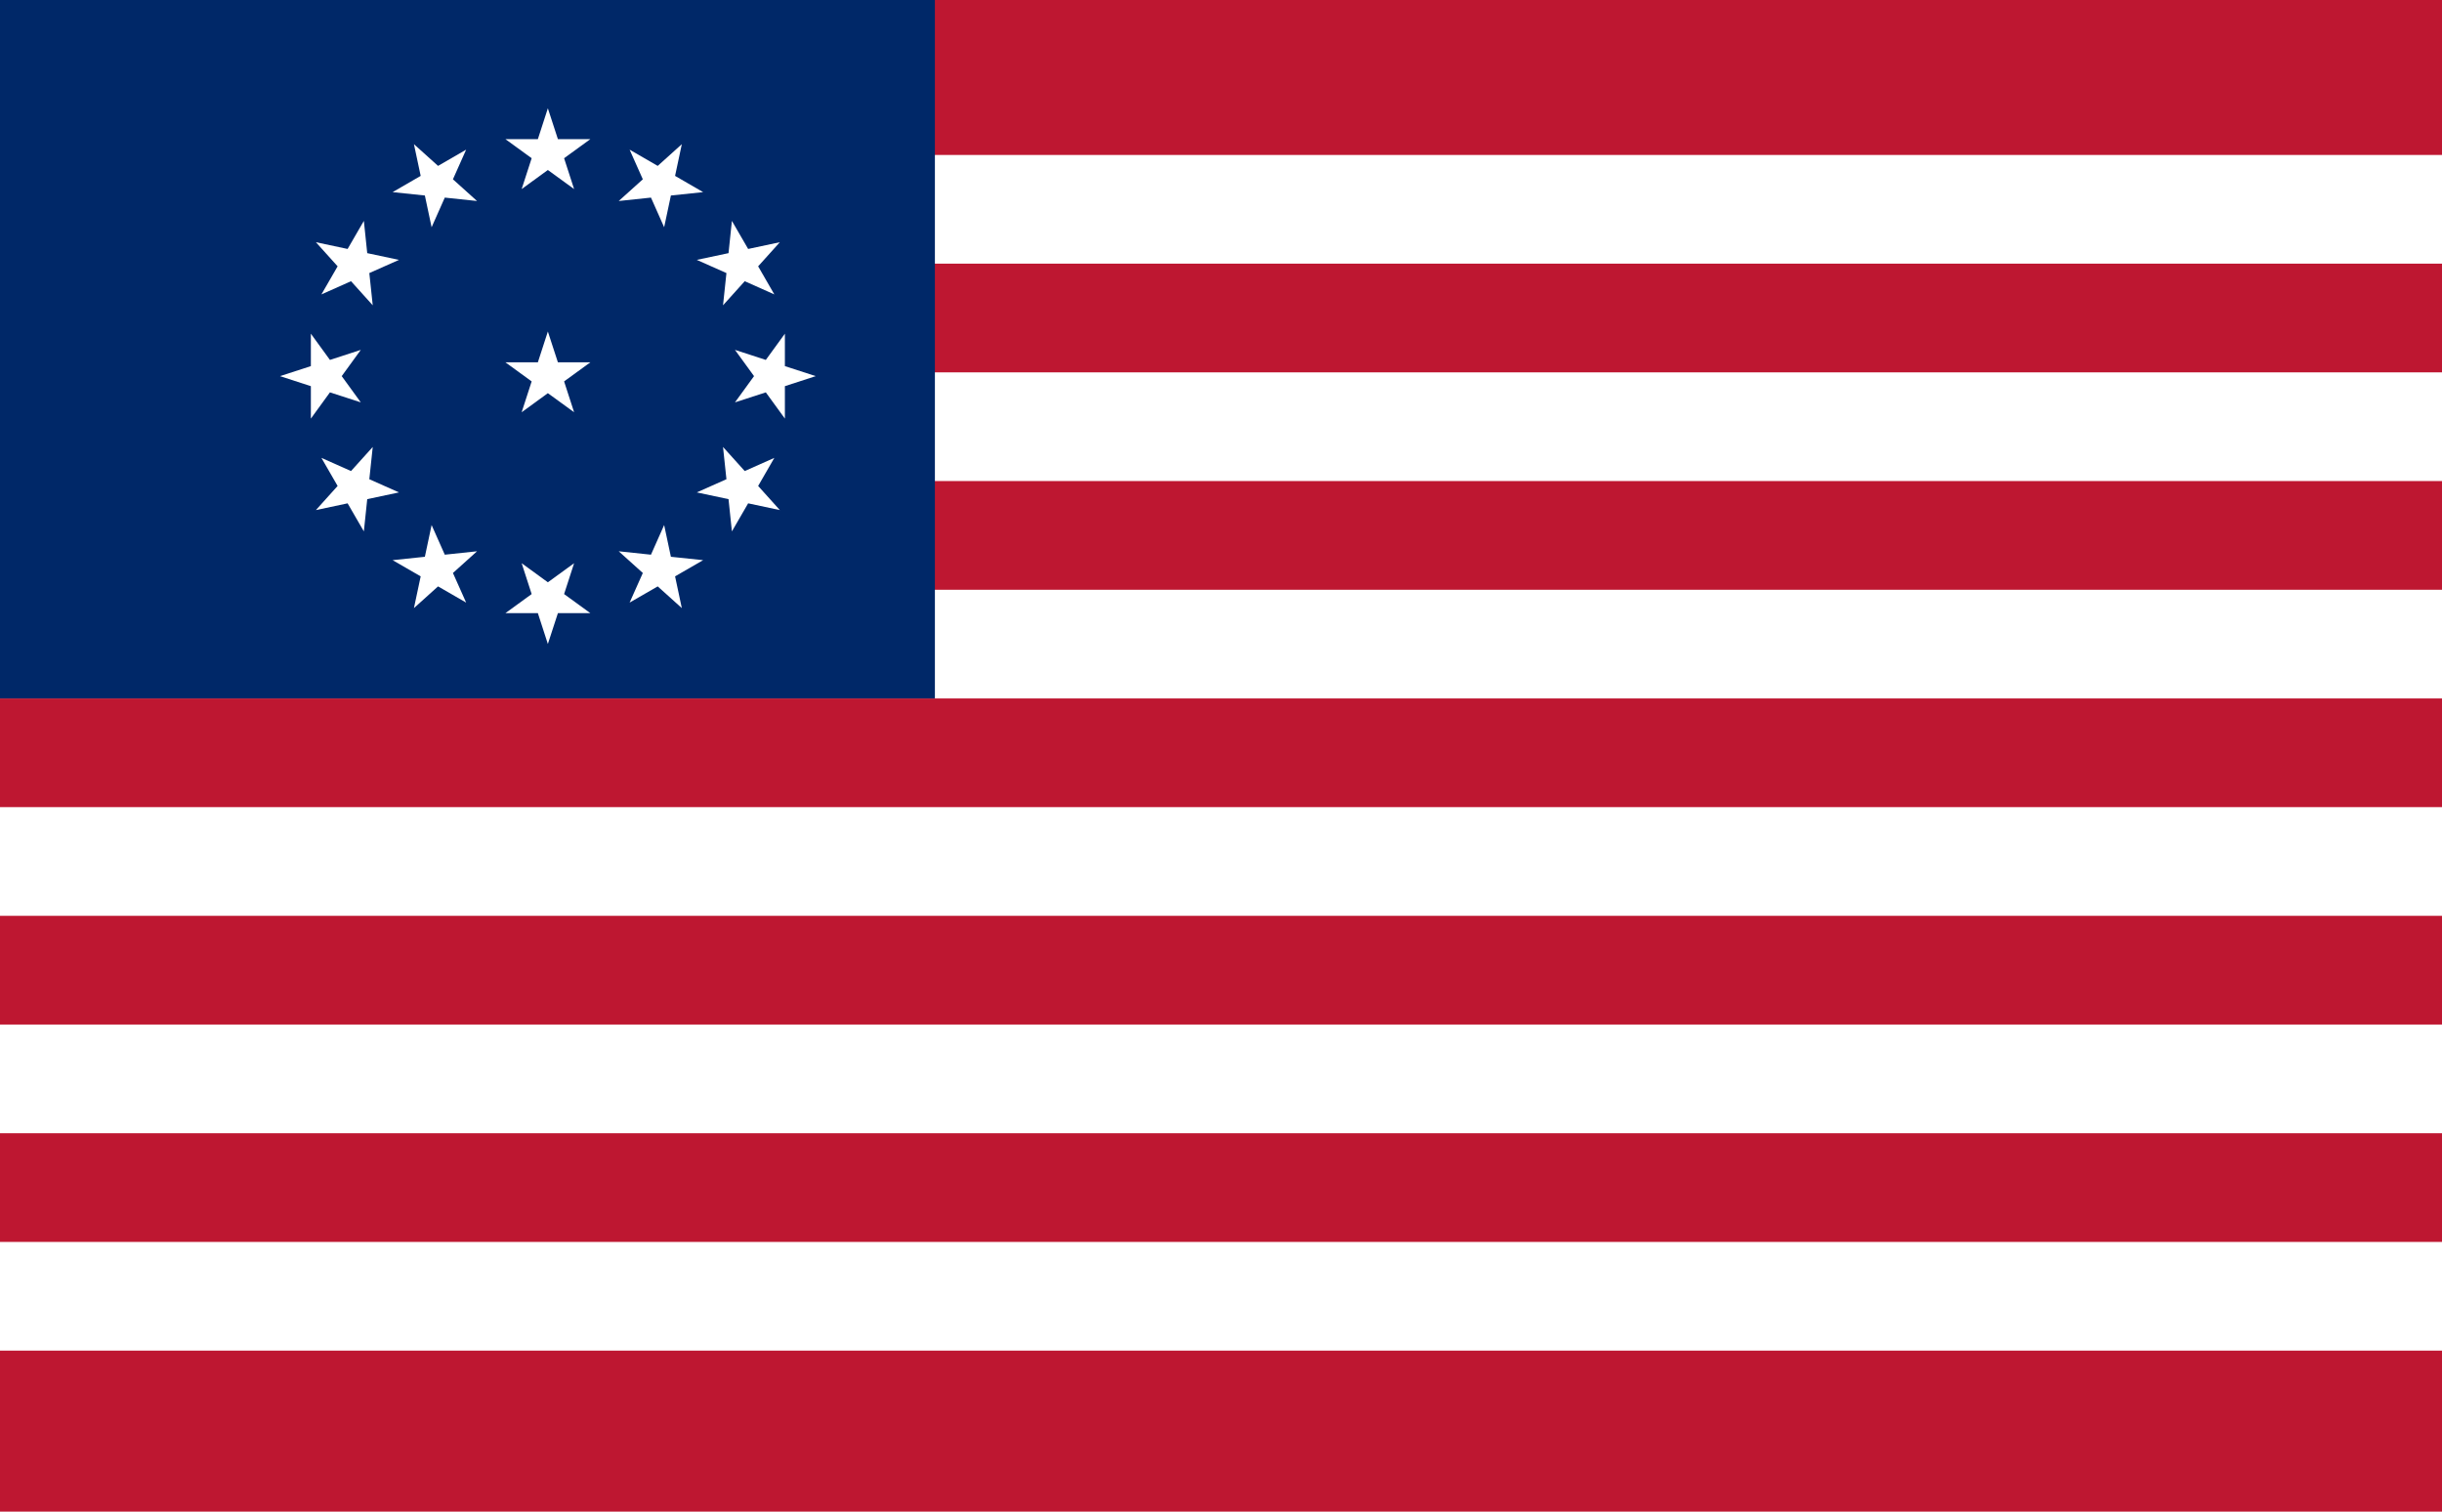
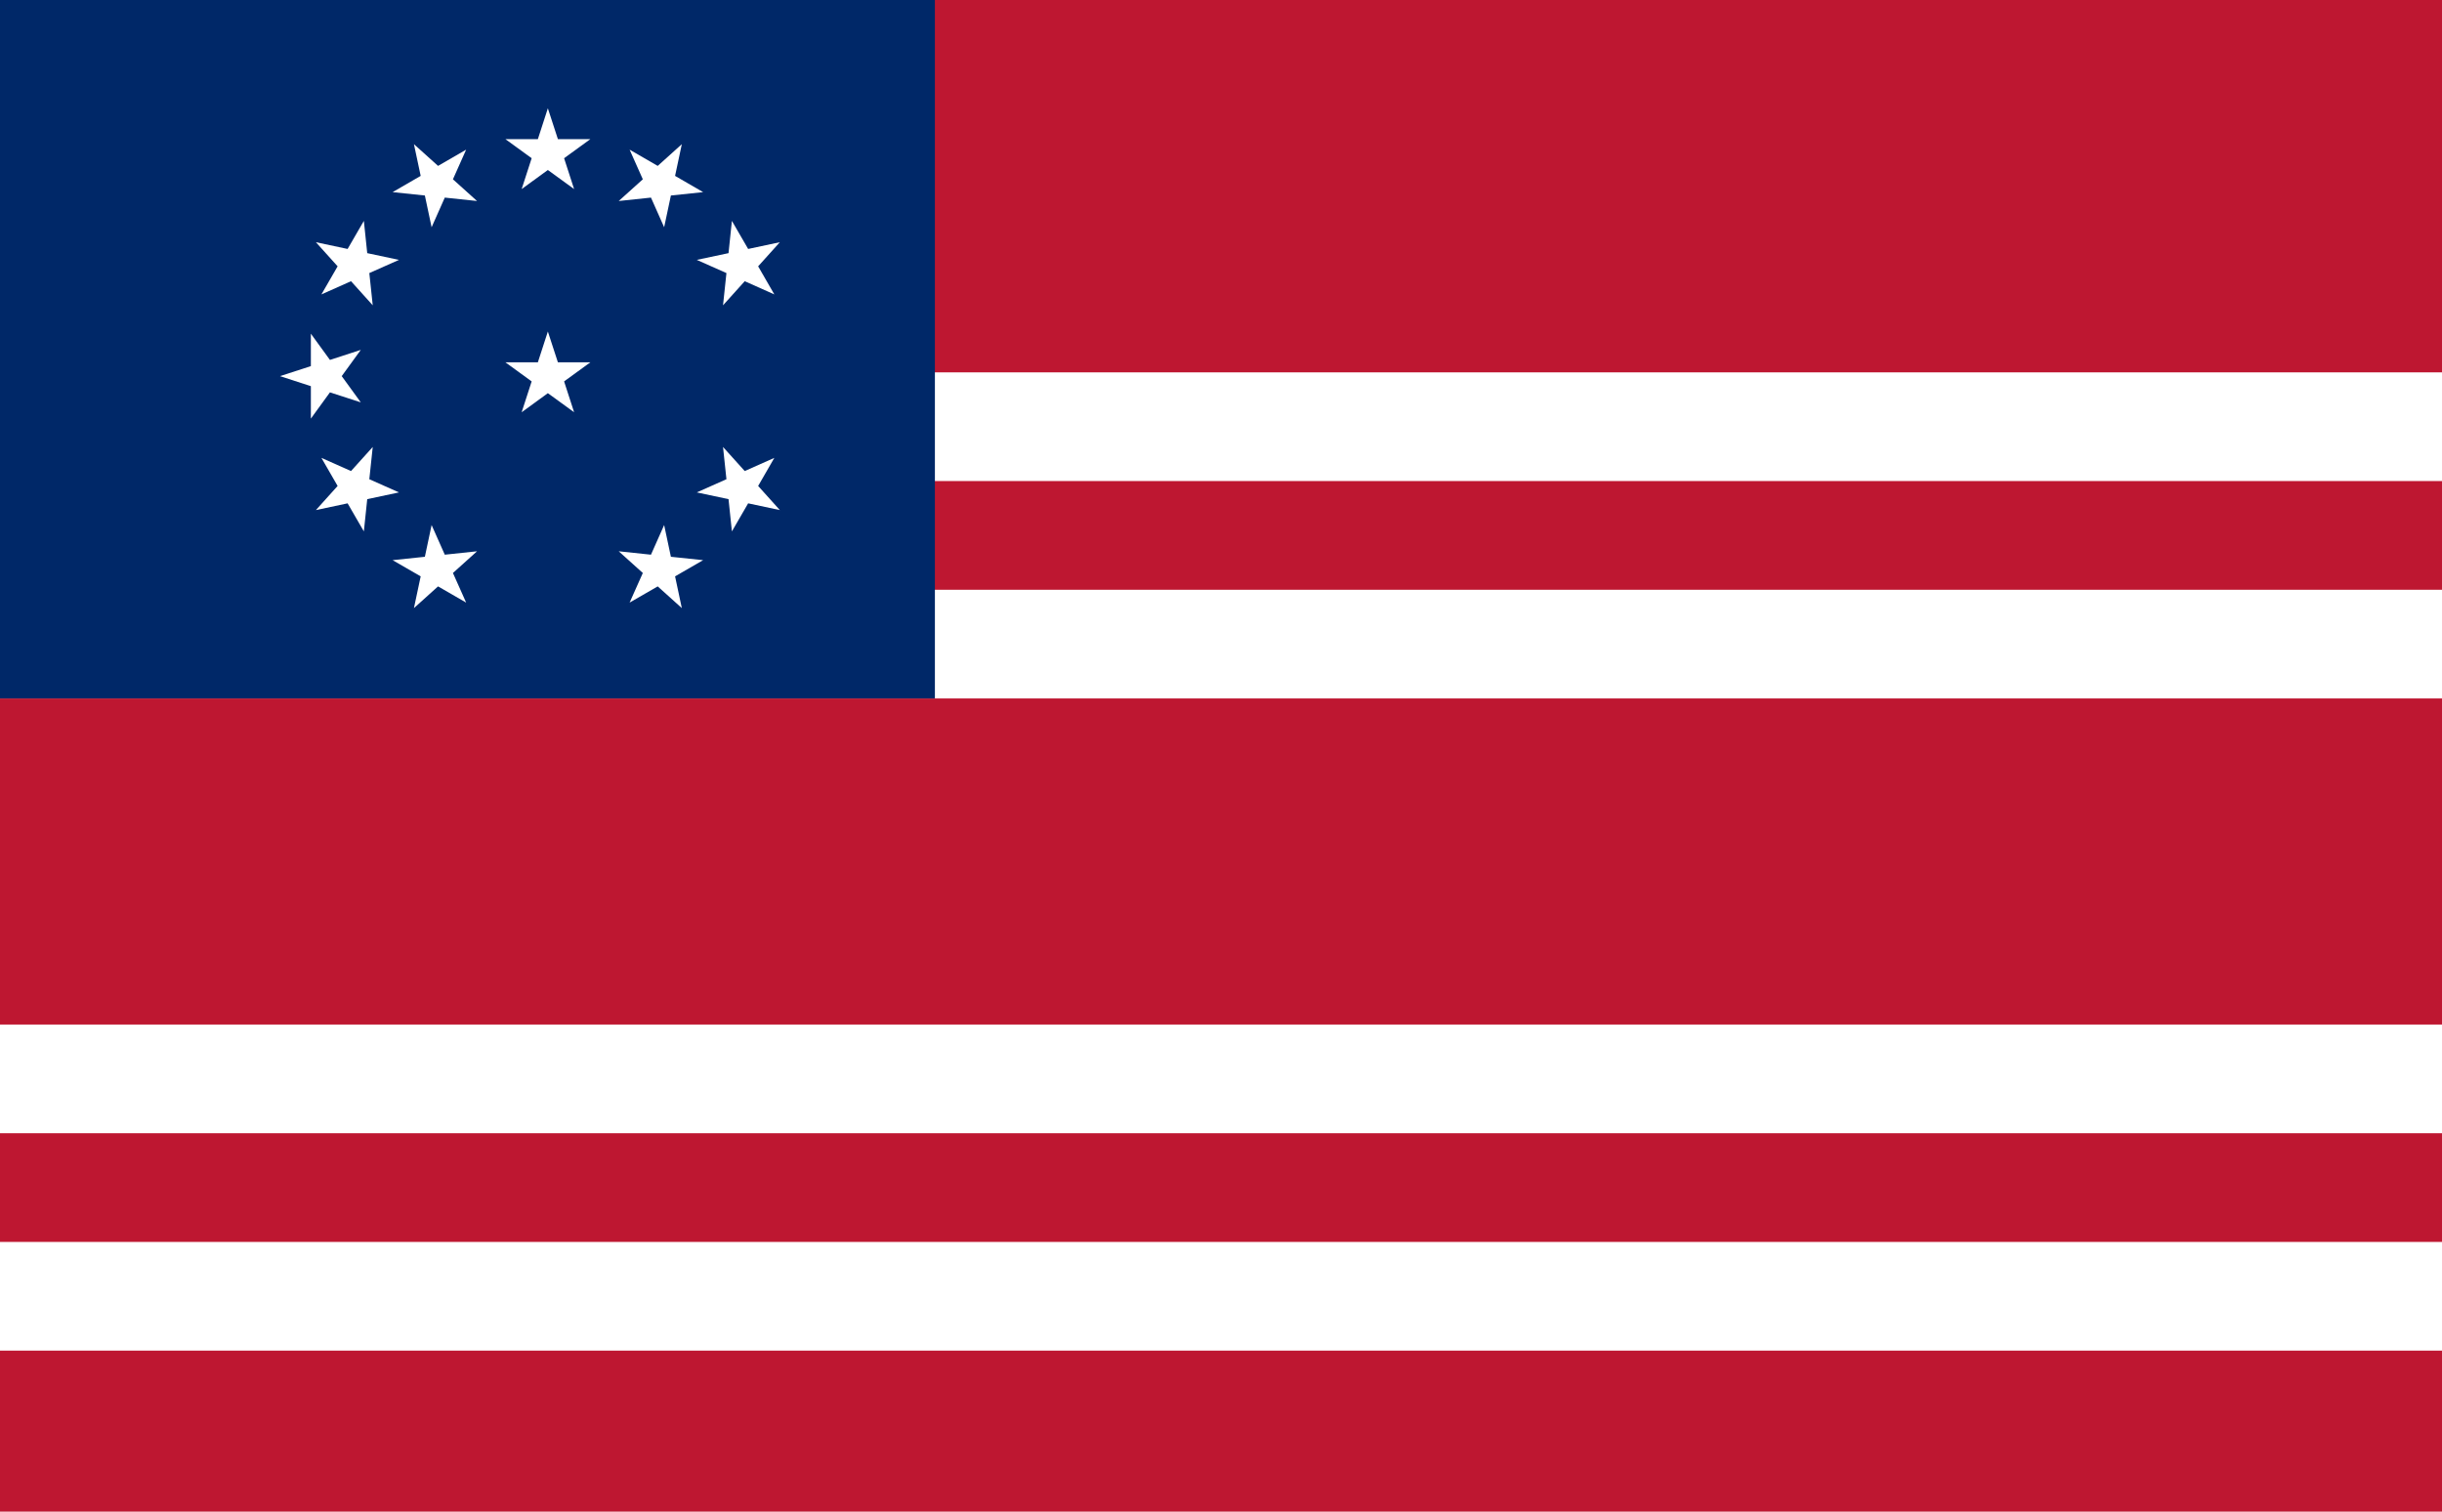
<svg xmlns="http://www.w3.org/2000/svg" version="1.1" width="6300" height="3900" viewBox="0 0 6300 3900" xml:space="preserve">
  <desc>Created with Fabric.js 5.2.1</desc>
  <defs>
</defs>
  <g transform="matrix(1 0 0 1 3133.6 1937.75)">
    <rect style="stroke: none; stroke-width: 1; stroke-dasharray: none; stroke-linecap: butt; stroke-dashoffset: 0; stroke-linejoin: miter; stroke-miterlimit: 4; fill: rgb(190,23,49); fill-rule: nonzero; opacity: 1;" x="-3279.3" y="-2058.05" rx="0" ry="0" width="6558.6" height="4116.1" />
  </g>
  <g transform="matrix(1 0 0 1 3133.6 1942.2)">
    <g style="">
      <g transform="matrix(1 0 0 1 0 -1402.2)">
-         <rect style="stroke: none; stroke-width: 1; stroke-dasharray: none; stroke-linecap: butt; stroke-dashoffset: 0; stroke-linejoin: miter; stroke-miterlimit: 4; fill: rgb(255,255,255); fill-rule: nonzero; opacity: 1;" x="-3279.3" y="-140.2" rx="0" ry="0" width="6558.6" height="280.4" />
-       </g>
+         </g>
      <g transform="matrix(1 0 0 1 0 -841.3)">
        <rect style="stroke: none; stroke-width: 1; stroke-dasharray: none; stroke-linecap: butt; stroke-dashoffset: 0; stroke-linejoin: miter; stroke-miterlimit: 4; fill: rgb(255,255,255); fill-rule: nonzero; opacity: 1;" x="-3279.3" y="-140.2" rx="0" ry="0" width="6558.6" height="280.4" />
      </g>
      <g transform="matrix(1 0 0 1 0 -280.4)">
        <rect style="stroke: none; stroke-width: 1; stroke-dasharray: none; stroke-linecap: butt; stroke-dashoffset: 0; stroke-linejoin: miter; stroke-miterlimit: 4; fill: rgb(255,255,255); fill-rule: nonzero; opacity: 1;" x="-3279.3" y="-140.2" rx="0" ry="0" width="6558.6" height="280.4" />
      </g>
      <g transform="matrix(1 0 0 1 0 280.4)">
-         <rect style="stroke: none; stroke-width: 1; stroke-dasharray: none; stroke-linecap: butt; stroke-dashoffset: 0; stroke-linejoin: miter; stroke-miterlimit: 4; fill: rgb(255,255,255); fill-rule: nonzero; opacity: 1;" x="-3279.3" y="-140.2" rx="0" ry="0" width="6558.6" height="280.4" />
-       </g>
+         </g>
      <g transform="matrix(1 0 0 1 0 841.3)">
        <rect style="stroke: none; stroke-width: 1; stroke-dasharray: none; stroke-linecap: butt; stroke-dashoffset: 0; stroke-linejoin: miter; stroke-miterlimit: 4; fill: rgb(255,255,255); fill-rule: nonzero; opacity: 1;" x="-3279.3" y="-140.2" rx="0" ry="0" width="6558.6" height="280.4" />
      </g>
      <g transform="matrix(1 0 0 1 0 1402.2)">
        <rect style="stroke: none; stroke-width: 1; stroke-dasharray: none; stroke-linecap: butt; stroke-dashoffset: 0; stroke-linejoin: miter; stroke-miterlimit: 4; fill: rgb(255,255,255); fill-rule: nonzero; opacity: 1;" x="-3279.3" y="-140.2" rx="0" ry="0" width="6558.6" height="280.4" />
      </g>
    </g>
  </g>
  <g transform="matrix(1 0 0 1 1133.1 840.85)">
    <rect style="stroke: none; stroke-width: 1; stroke-dasharray: none; stroke-linecap: butt; stroke-dashoffset: 0; stroke-linejoin: miter; stroke-miterlimit: 4; fill: rgb(0,40,104); fill-rule: nonzero; opacity: 1;" x="-1278.8" y="-961.15" rx="0" ry="0" width="2557.6" height="1922.3" />
  </g>
  <g transform="matrix(1 0 0 1 1413.45 970.45)">
    <g style="">
      <g transform="matrix(1 0 0 1 0 -586.85)">
        <polygon style="stroke: none; stroke-width: 1; stroke-dasharray: none; stroke-linecap: butt; stroke-dashoffset: 0; stroke-linejoin: miter; stroke-miterlimit: 4; fill: rgb(255,255,255); fill-rule: nonzero; opacity: 1;" points="-0.05,-104.2 -25.85,-24.6 -109.55,-24.6 -41.85,24.6 -67.65,104.2 -0.05,55 67.65,104.2 41.85,24.6 109.55,-24.6 25.85,-24.6 " />
      </g>
      <g transform="matrix(1 0 0 1 291.65 -491.3)">
        <polygon style="stroke: none; stroke-width: 1; stroke-dasharray: none; stroke-linecap: butt; stroke-dashoffset: 0; stroke-linejoin: miter; stroke-miterlimit: 4; fill: rgb(255,255,255); fill-rule: nonzero; opacity: 1;" points="-25.7,30.65 8.3,107.15 25.7,25.25 108.9,16.55 36.5,-25.35 53.9,-107.15 -8.3,-51.15 -80.8,-93.05 -46.7,-16.55 -108.9,39.45 " />
      </g>
      <g transform="matrix(1 0 0 1 491.3 -291.65)">
        <polygon style="stroke: none; stroke-width: 1; stroke-dasharray: none; stroke-linecap: butt; stroke-dashoffset: 0; stroke-linejoin: miter; stroke-miterlimit: 4; fill: rgb(255,255,255); fill-rule: nonzero; opacity: 1;" points="-25.25,-25.7 -107.15,-8.3 -30.65,25.7 -39.45,108.9 16.55,46.7 92.95,80.8 51.15,8.3 107.15,-53.9 25.35,-36.5 -16.55,-108.9 " />
      </g>
      <g transform="matrix(1 0 0 1 586.85 0)">
-         <polygon style="stroke: none; stroke-width: 1; stroke-dasharray: none; stroke-linecap: butt; stroke-dashoffset: 0; stroke-linejoin: miter; stroke-miterlimit: 4; fill: rgb(255,255,255); fill-rule: nonzero; opacity: 1;" points="104.2,-0.05 24.6,-25.85 24.6,-109.55 -24.6,-41.85 -104.2,-67.75 -55,-0.05 -104.2,67.65 -24.6,41.85 24.6,109.55 24.6,25.85 " />
-       </g>
+         </g>
      <g transform="matrix(1 0 0 1 491.3 291.65)">
        <polygon style="stroke: none; stroke-width: 1; stroke-dasharray: none; stroke-linecap: butt; stroke-dashoffset: 0; stroke-linejoin: miter; stroke-miterlimit: 4; fill: rgb(255,255,255); fill-rule: nonzero; opacity: 1;" points="51.15,-8.3 92.95,-80.8 16.55,-46.8 -39.45,-108.9 -30.65,-25.7 -107.15,8.3 -25.25,25.7 -16.55,108.9 25.35,36.5 107.15,53.9 " />
      </g>
      <g transform="matrix(1 0 0 1 291.65 491.3)">
        <polygon style="stroke: none; stroke-width: 1; stroke-dasharray: none; stroke-linecap: butt; stroke-dashoffset: 0; stroke-linejoin: miter; stroke-miterlimit: 4; fill: rgb(255,255,255); fill-rule: nonzero; opacity: 1;" points="25.7,-25.25 8.3,-107.15 -25.7,-30.65 -108.9,-39.45 -46.7,16.55 -80.8,92.95 -8.3,51.15 53.9,107.15 36.5,25.25 108.9,-16.55 " />
      </g>
      <g transform="matrix(1 0 0 1 0 586.85)">
-         <polygon style="stroke: none; stroke-width: 1; stroke-dasharray: none; stroke-linecap: butt; stroke-dashoffset: 0; stroke-linejoin: miter; stroke-miterlimit: 4; fill: rgb(255,255,255); fill-rule: nonzero; opacity: 1;" points="41.85,-24.6 67.65,-104.2 -0.05,-55 -67.65,-104.2 -41.85,-24.6 -109.55,24.6 -25.85,24.6 -0.05,104.2 25.85,24.6 109.55,24.6 " />
-       </g>
+         </g>
      <g transform="matrix(1 0 0 1 -291.65 491.3)">
        <polygon style="stroke: none; stroke-width: 1; stroke-dasharray: none; stroke-linecap: butt; stroke-dashoffset: 0; stroke-linejoin: miter; stroke-miterlimit: 4; fill: rgb(255,255,255); fill-rule: nonzero; opacity: 1;" points="25.7,-30.65 -8.3,-107.15 -25.7,-25.25 -108.9,-16.55 -36.5,25.25 -53.9,107.15 8.3,51.15 80.8,92.95 46.7,16.55 108.9,-39.45 " />
      </g>
      <g transform="matrix(1 0 0 1 -491.3 291.65)">
        <polygon style="stroke: none; stroke-width: 1; stroke-dasharray: none; stroke-linecap: butt; stroke-dashoffset: 0; stroke-linejoin: miter; stroke-miterlimit: 4; fill: rgb(255,255,255); fill-rule: nonzero; opacity: 1;" points="25.25,25.7 107.15,8.3 30.65,-25.7 39.45,-108.9 -16.55,-46.8 -92.95,-80.8 -51.15,-8.3 -107.15,53.9 -25.35,36.5 16.55,108.9 " />
      </g>
      <g transform="matrix(1 0 0 1 -586.85 0)">
        <polygon style="stroke: none; stroke-width: 1; stroke-dasharray: none; stroke-linecap: butt; stroke-dashoffset: 0; stroke-linejoin: miter; stroke-miterlimit: 4; fill: rgb(255,255,255); fill-rule: nonzero; opacity: 1;" points="24.6,41.85 104.2,67.65 55,-0.05 104.2,-67.75 24.6,-41.85 -24.6,-109.55 -24.6,-25.85 -104.2,-0.05 -24.6,25.85 -24.6,109.55 " />
      </g>
      <g transform="matrix(1 0 0 1 -491.3 -291.65)">
        <polygon style="stroke: none; stroke-width: 1; stroke-dasharray: none; stroke-linecap: butt; stroke-dashoffset: 0; stroke-linejoin: miter; stroke-miterlimit: 4; fill: rgb(255,255,255); fill-rule: nonzero; opacity: 1;" points="-51.15,8.3 -92.95,80.8 -16.55,46.7 39.45,108.9 30.65,25.7 107.15,-8.3 25.25,-25.7 16.55,-108.9 -25.35,-36.5 -107.15,-53.9 " />
      </g>
      <g transform="matrix(1 0 0 1 -291.65 -491.3)">
        <polygon style="stroke: none; stroke-width: 1; stroke-dasharray: none; stroke-linecap: butt; stroke-dashoffset: 0; stroke-linejoin: miter; stroke-miterlimit: 4; fill: rgb(255,255,255); fill-rule: nonzero; opacity: 1;" points="80.8,-93.05 8.3,-51.15 -53.9,-107.15 -36.5,-25.35 -108.9,16.55 -25.7,25.25 -8.3,107.15 25.7,30.65 108.9,39.45 46.7,-16.55 " />
      </g>
      <g transform="matrix(1 0 0 1 0 -11)">
        <polygon style="stroke: none; stroke-width: 1; stroke-dasharray: none; stroke-linecap: butt; stroke-dashoffset: 0; stroke-linejoin: miter; stroke-miterlimit: 4; fill: rgb(255,255,255); fill-rule: nonzero; opacity: 1;" points="-0.05,-104.15 -25.85,-24.65 -109.55,-24.65 -41.85,24.55 -67.65,104.15 -0.05,54.95 67.65,104.15 41.85,24.55 109.55,-24.65 25.85,-24.65 " />
      </g>
    </g>
  </g>
</svg>